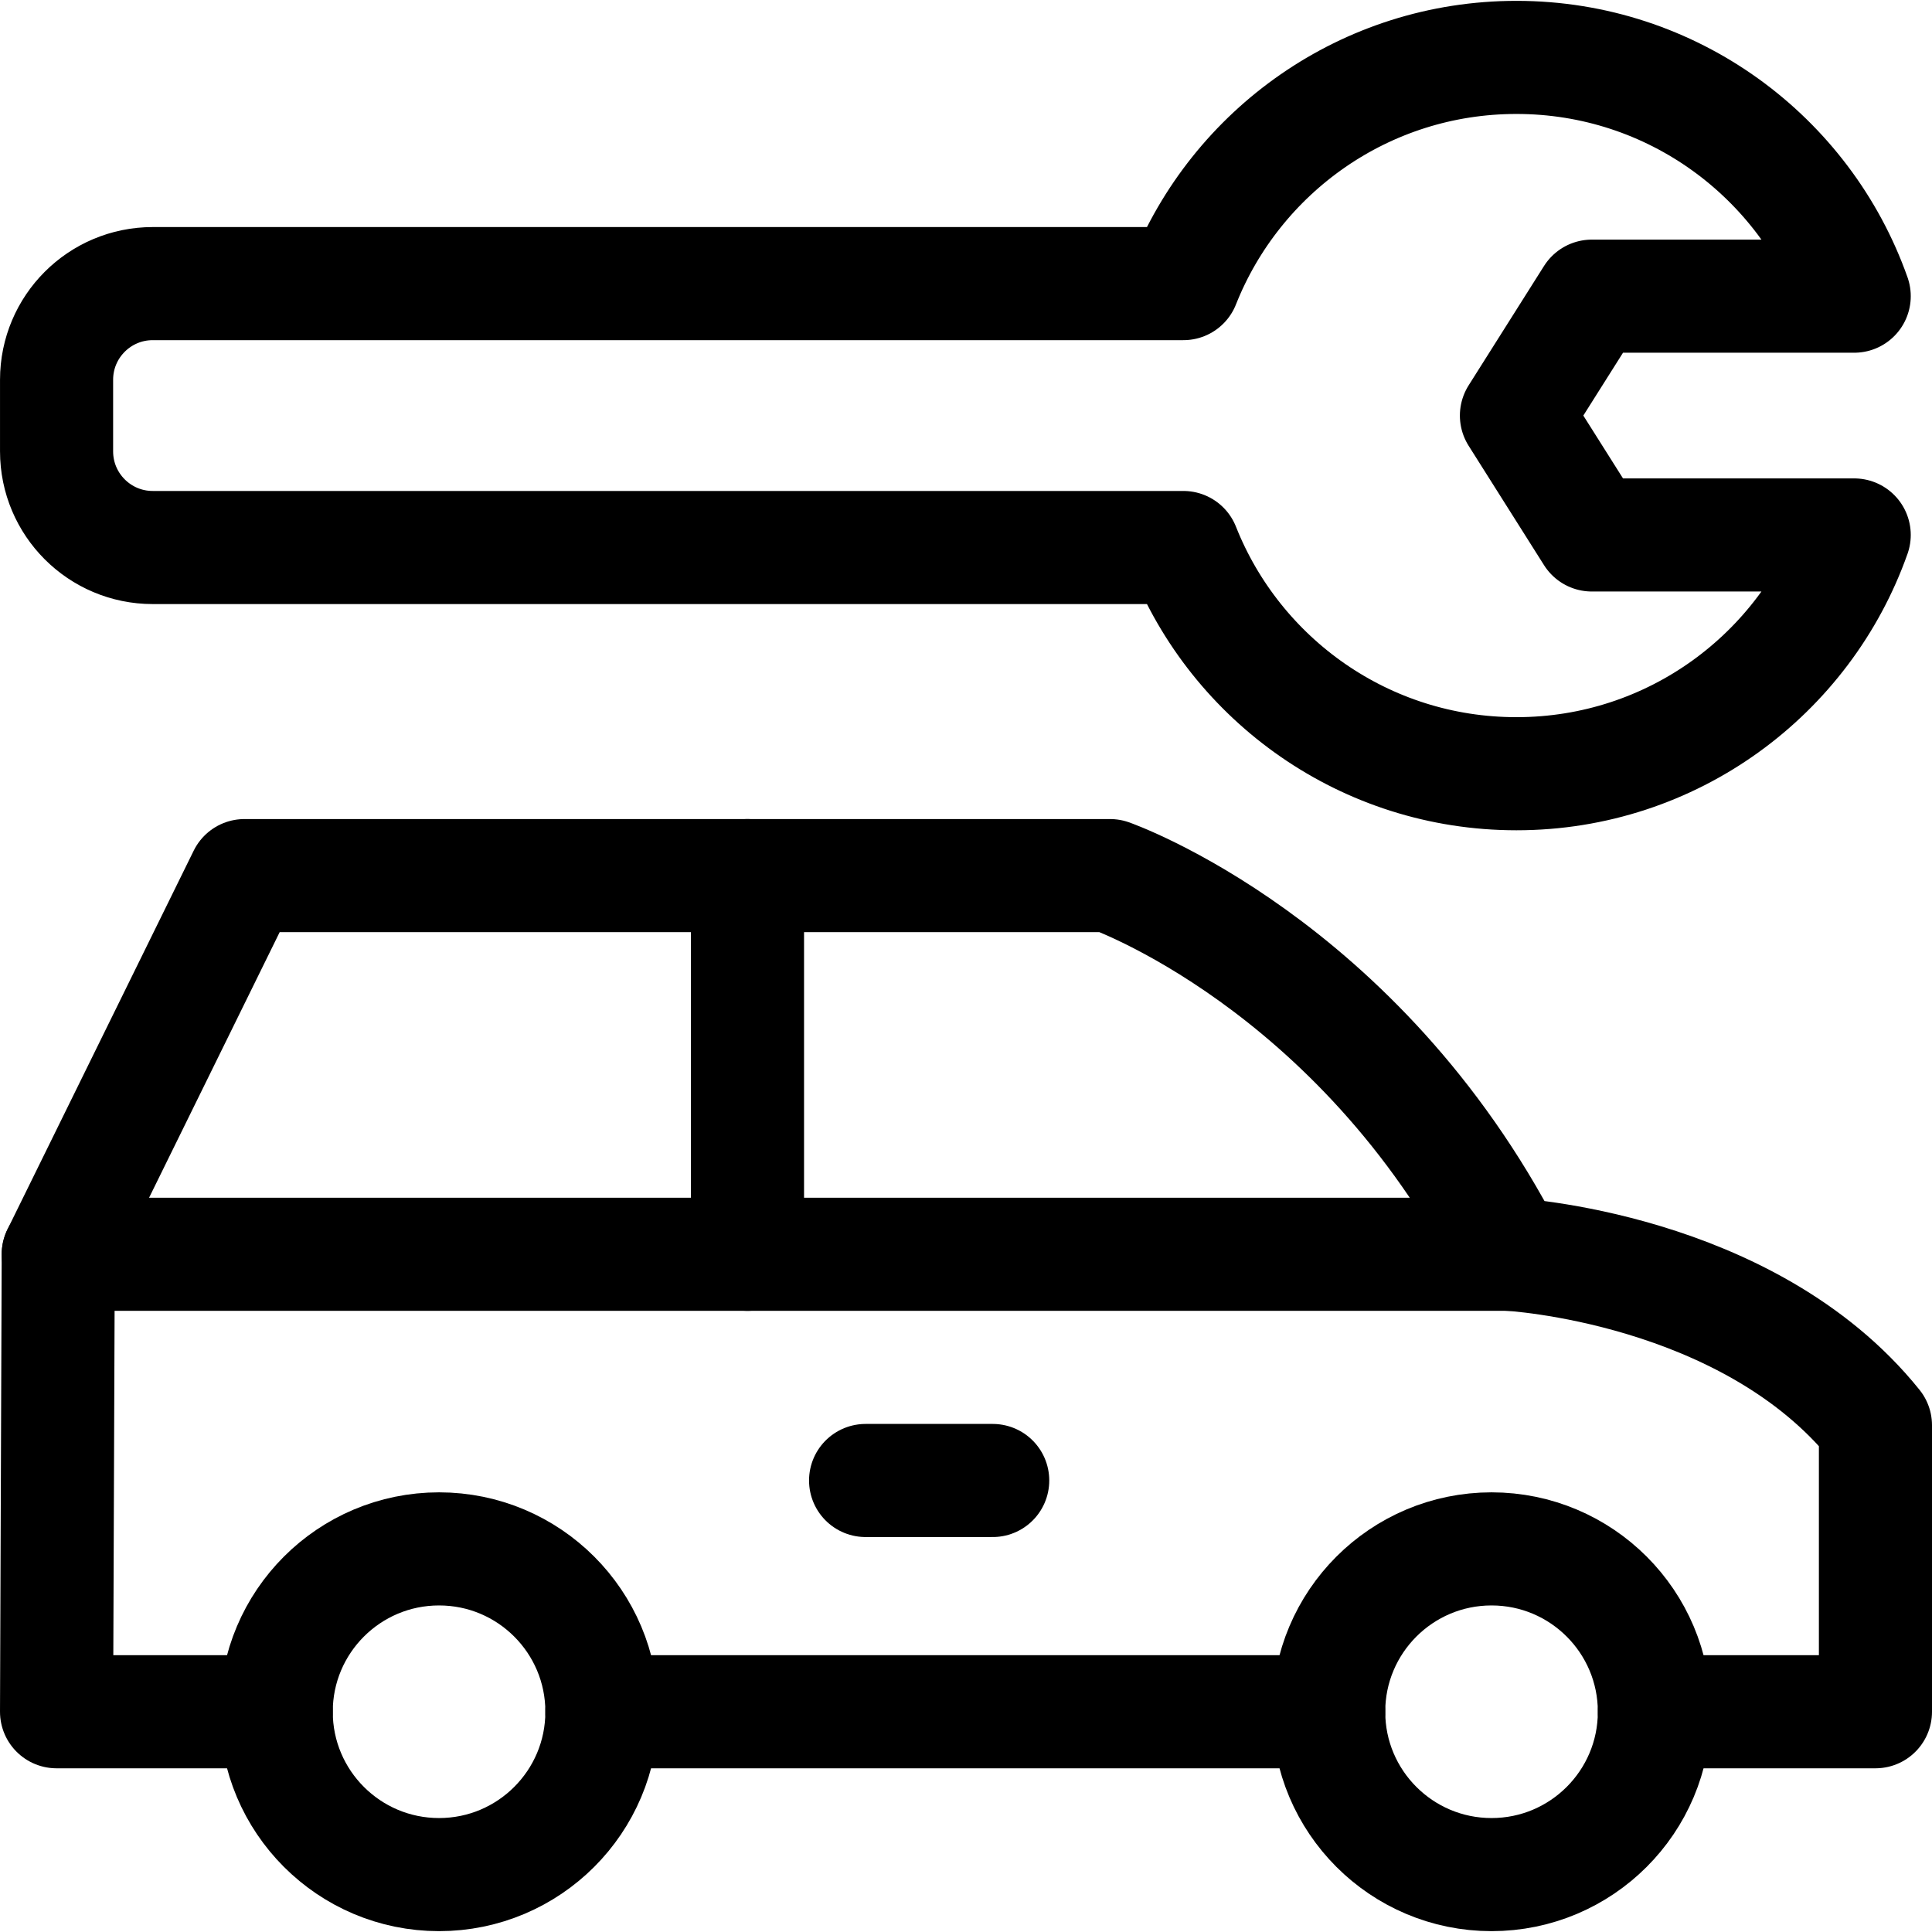
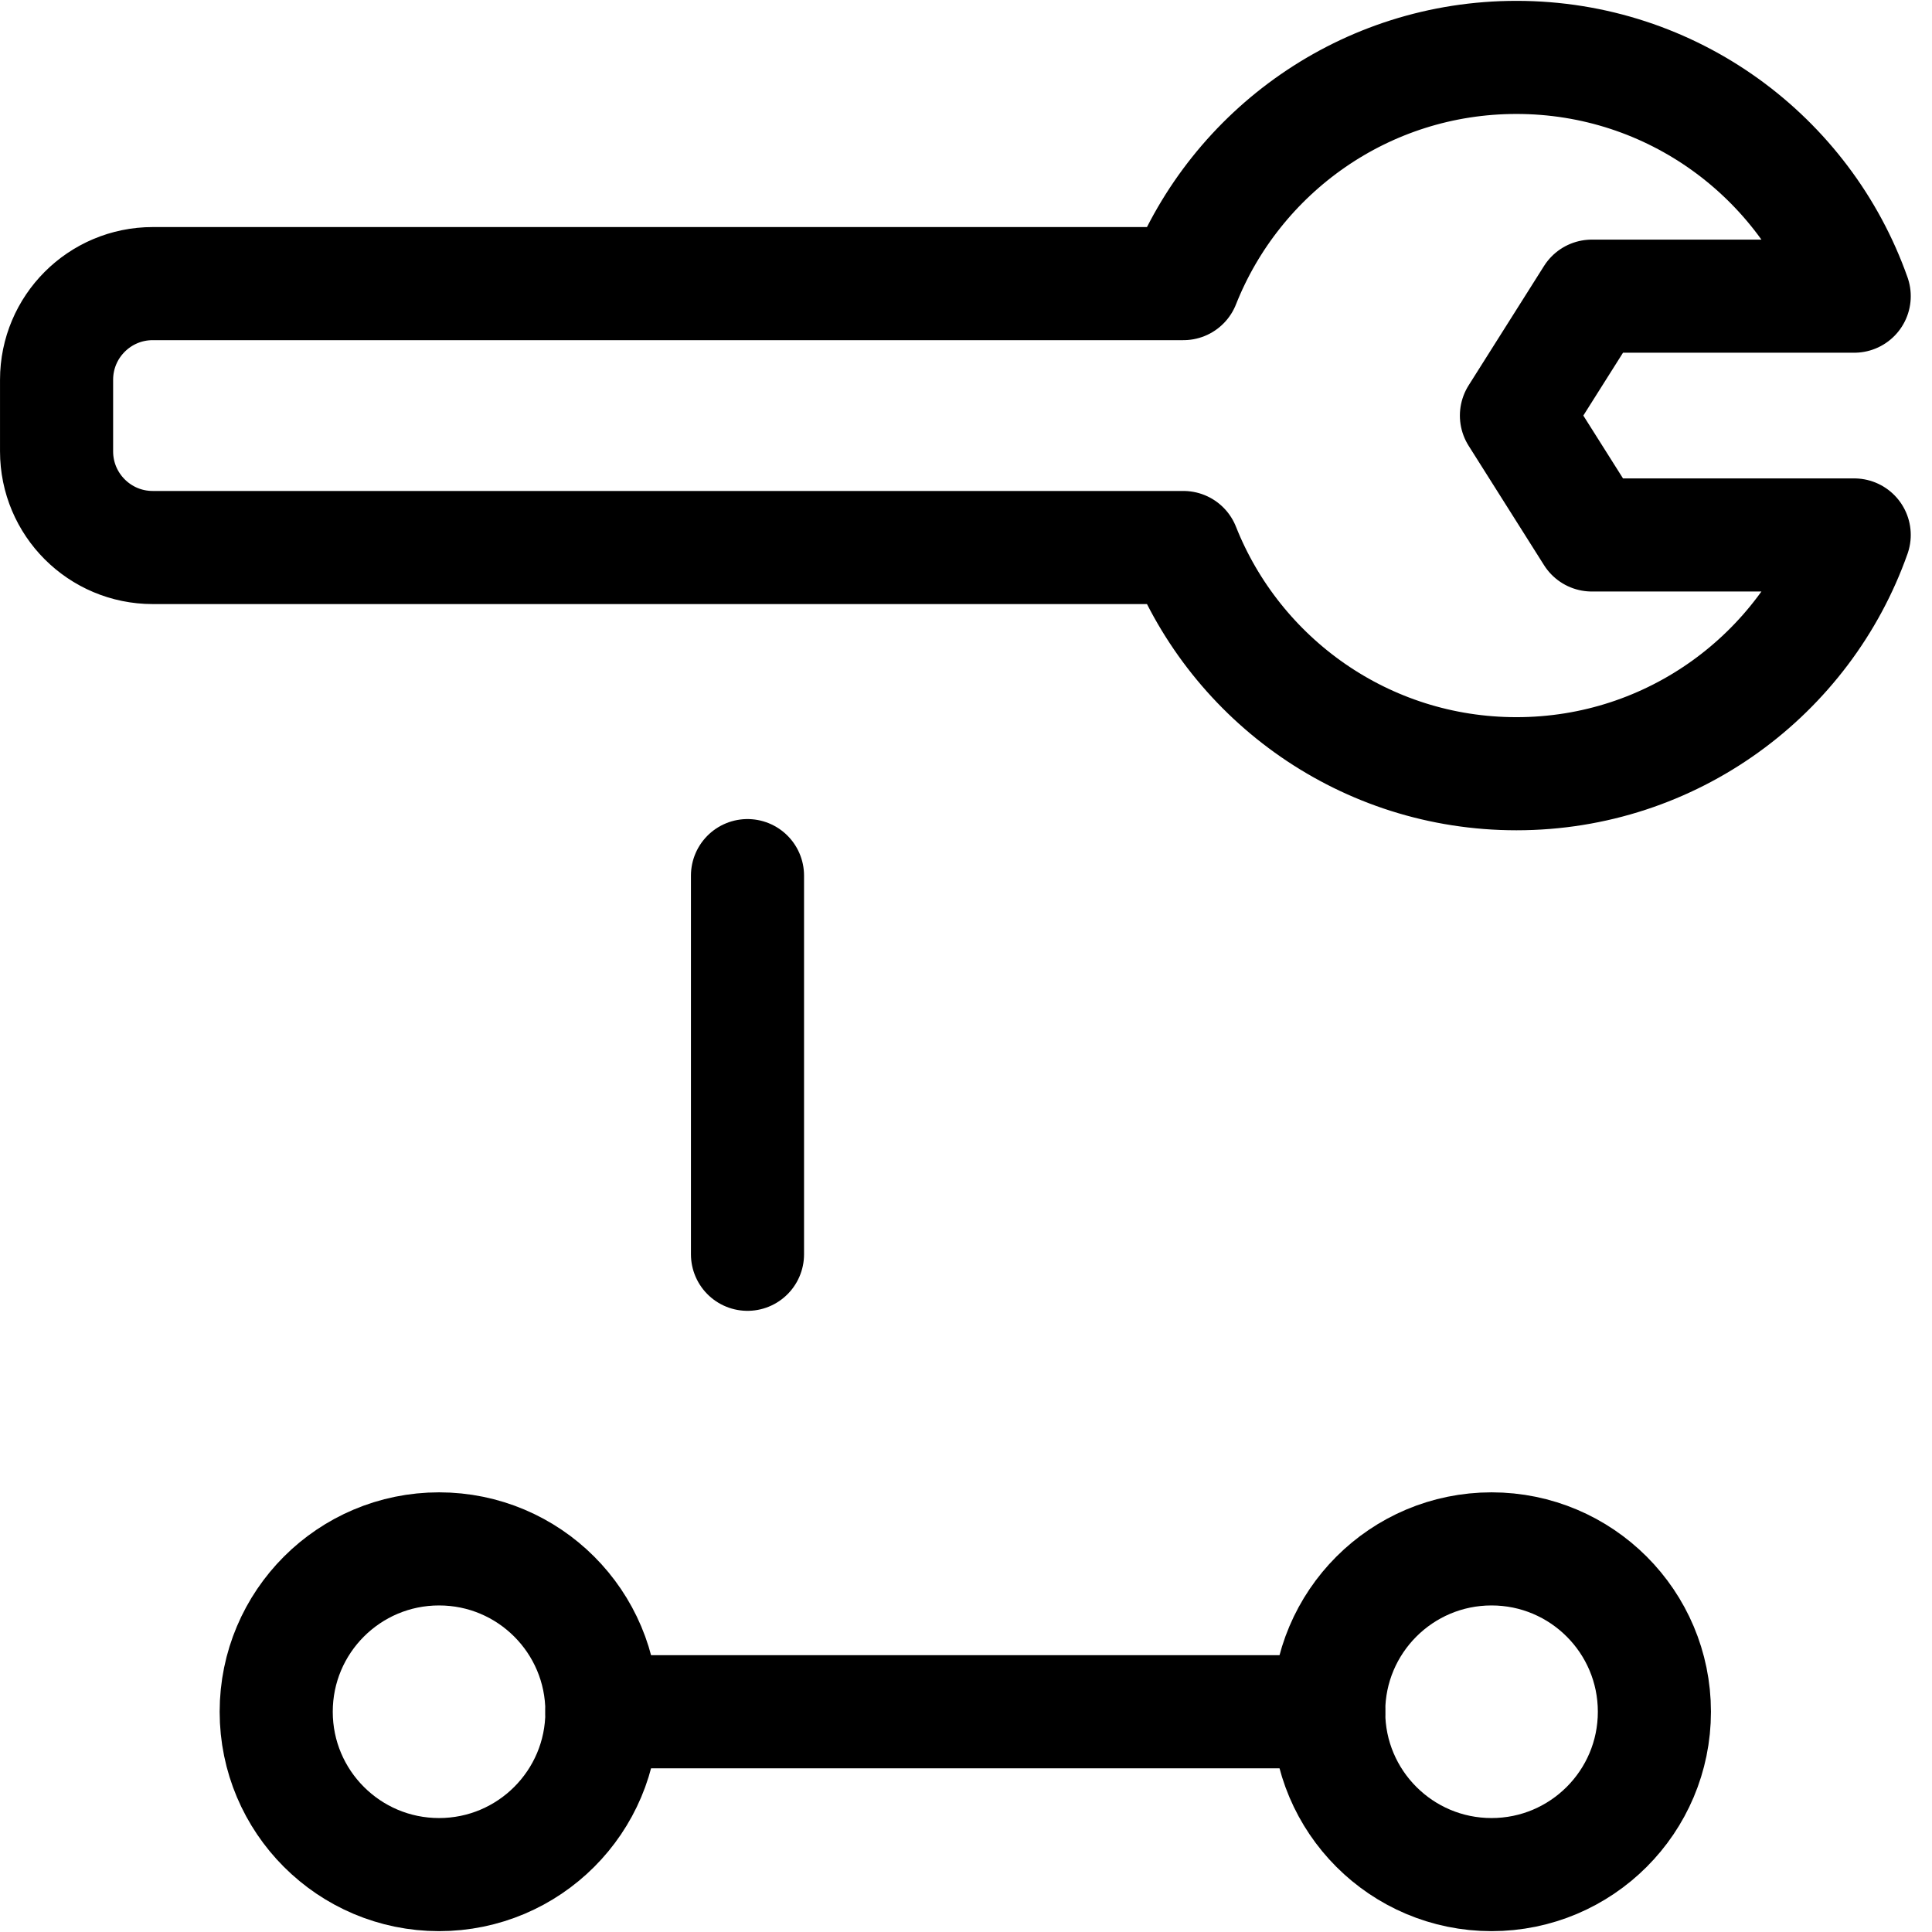
<svg xmlns="http://www.w3.org/2000/svg" version="1.1" id="Capa_1" x="0px" y="0px" viewBox="0 0 512.45 512.45" style="enable-background:new 0 0 512.45 512.45;" xml:space="preserve" width="512" height="512">
  <g>
    <path style="fill:none;stroke:#000000;stroke-width:30;stroke-linecap:round;stroke-linejoin:round;stroke-miterlimit:10;" d="&#10;&#09;&#09;M422.225,141.895h69.59c-13.04,36.9-48.23,63.33-89.59,63.33c-40.11,0-74.41-24.85-88.34-60H40.512&#10;&#09;&#09;c-14.087,0-25.507-11.42-25.507-25.507v-18.985c0-14.087,11.42-25.507,25.507-25.507h273.373c13.93-35.15,48.23-60,88.34-60&#10;&#09;&#09;c41.36,0,76.55,26.43,89.59,63.33h-69.59l-20,31.67L422.225,141.895z" />
    <g>
      <line style="fill:none;stroke:#000000;stroke-width:30;stroke-linecap:round;stroke-linejoin:round;stroke-miterlimit:10;" x1="352.43" y1="454.03" x2="159.65" y2="454.03" />
-       <path style="fill:none;stroke:#000000;stroke-width:30;stroke-linecap:round;stroke-linejoin:round;stroke-miterlimit:10;" d="&#10;&#09;&#09;&#09;M73.26,454.03h-16H15l0.45-121.34l49.39-100.44h229.6c0,0,65.777,23.051,105.79,100.44c0,0,63.418,3.297,97.22,45.35v75.99h-58.63&#10;&#09;&#09;&#09;" />
      <circle style="fill:none;stroke:#000000;stroke-width:30;stroke-linecap:round;stroke-linejoin:round;stroke-miterlimit:10;" cx="116.458" cy="454.029" r="43.196" />
      <circle style="fill:none;stroke:#000000;stroke-width:30;stroke-linecap:round;stroke-linejoin:round;stroke-miterlimit:10;" cx="395.621" cy="454.029" r="43.196" />
-       <line style="fill:none;stroke:#000000;stroke-width:30;stroke-linecap:round;stroke-linejoin:round;stroke-miterlimit:10;" x1="400.229" y1="332.69" x2="15.45" y2="332.69" />
      <line style="fill:none;stroke:#000000;stroke-width:30;stroke-linecap:round;stroke-linejoin:round;stroke-miterlimit:10;" x1="198.267" y1="232.25" x2="198.267" y2="332.69" />
-       <line style="fill:none;stroke:#000000;stroke-width:30;stroke-linecap:round;stroke-linejoin:round;stroke-miterlimit:10;" x1="229.593" y1="392.69" x2="263.307" y2="392.69" />
    </g>
  </g>
</svg>